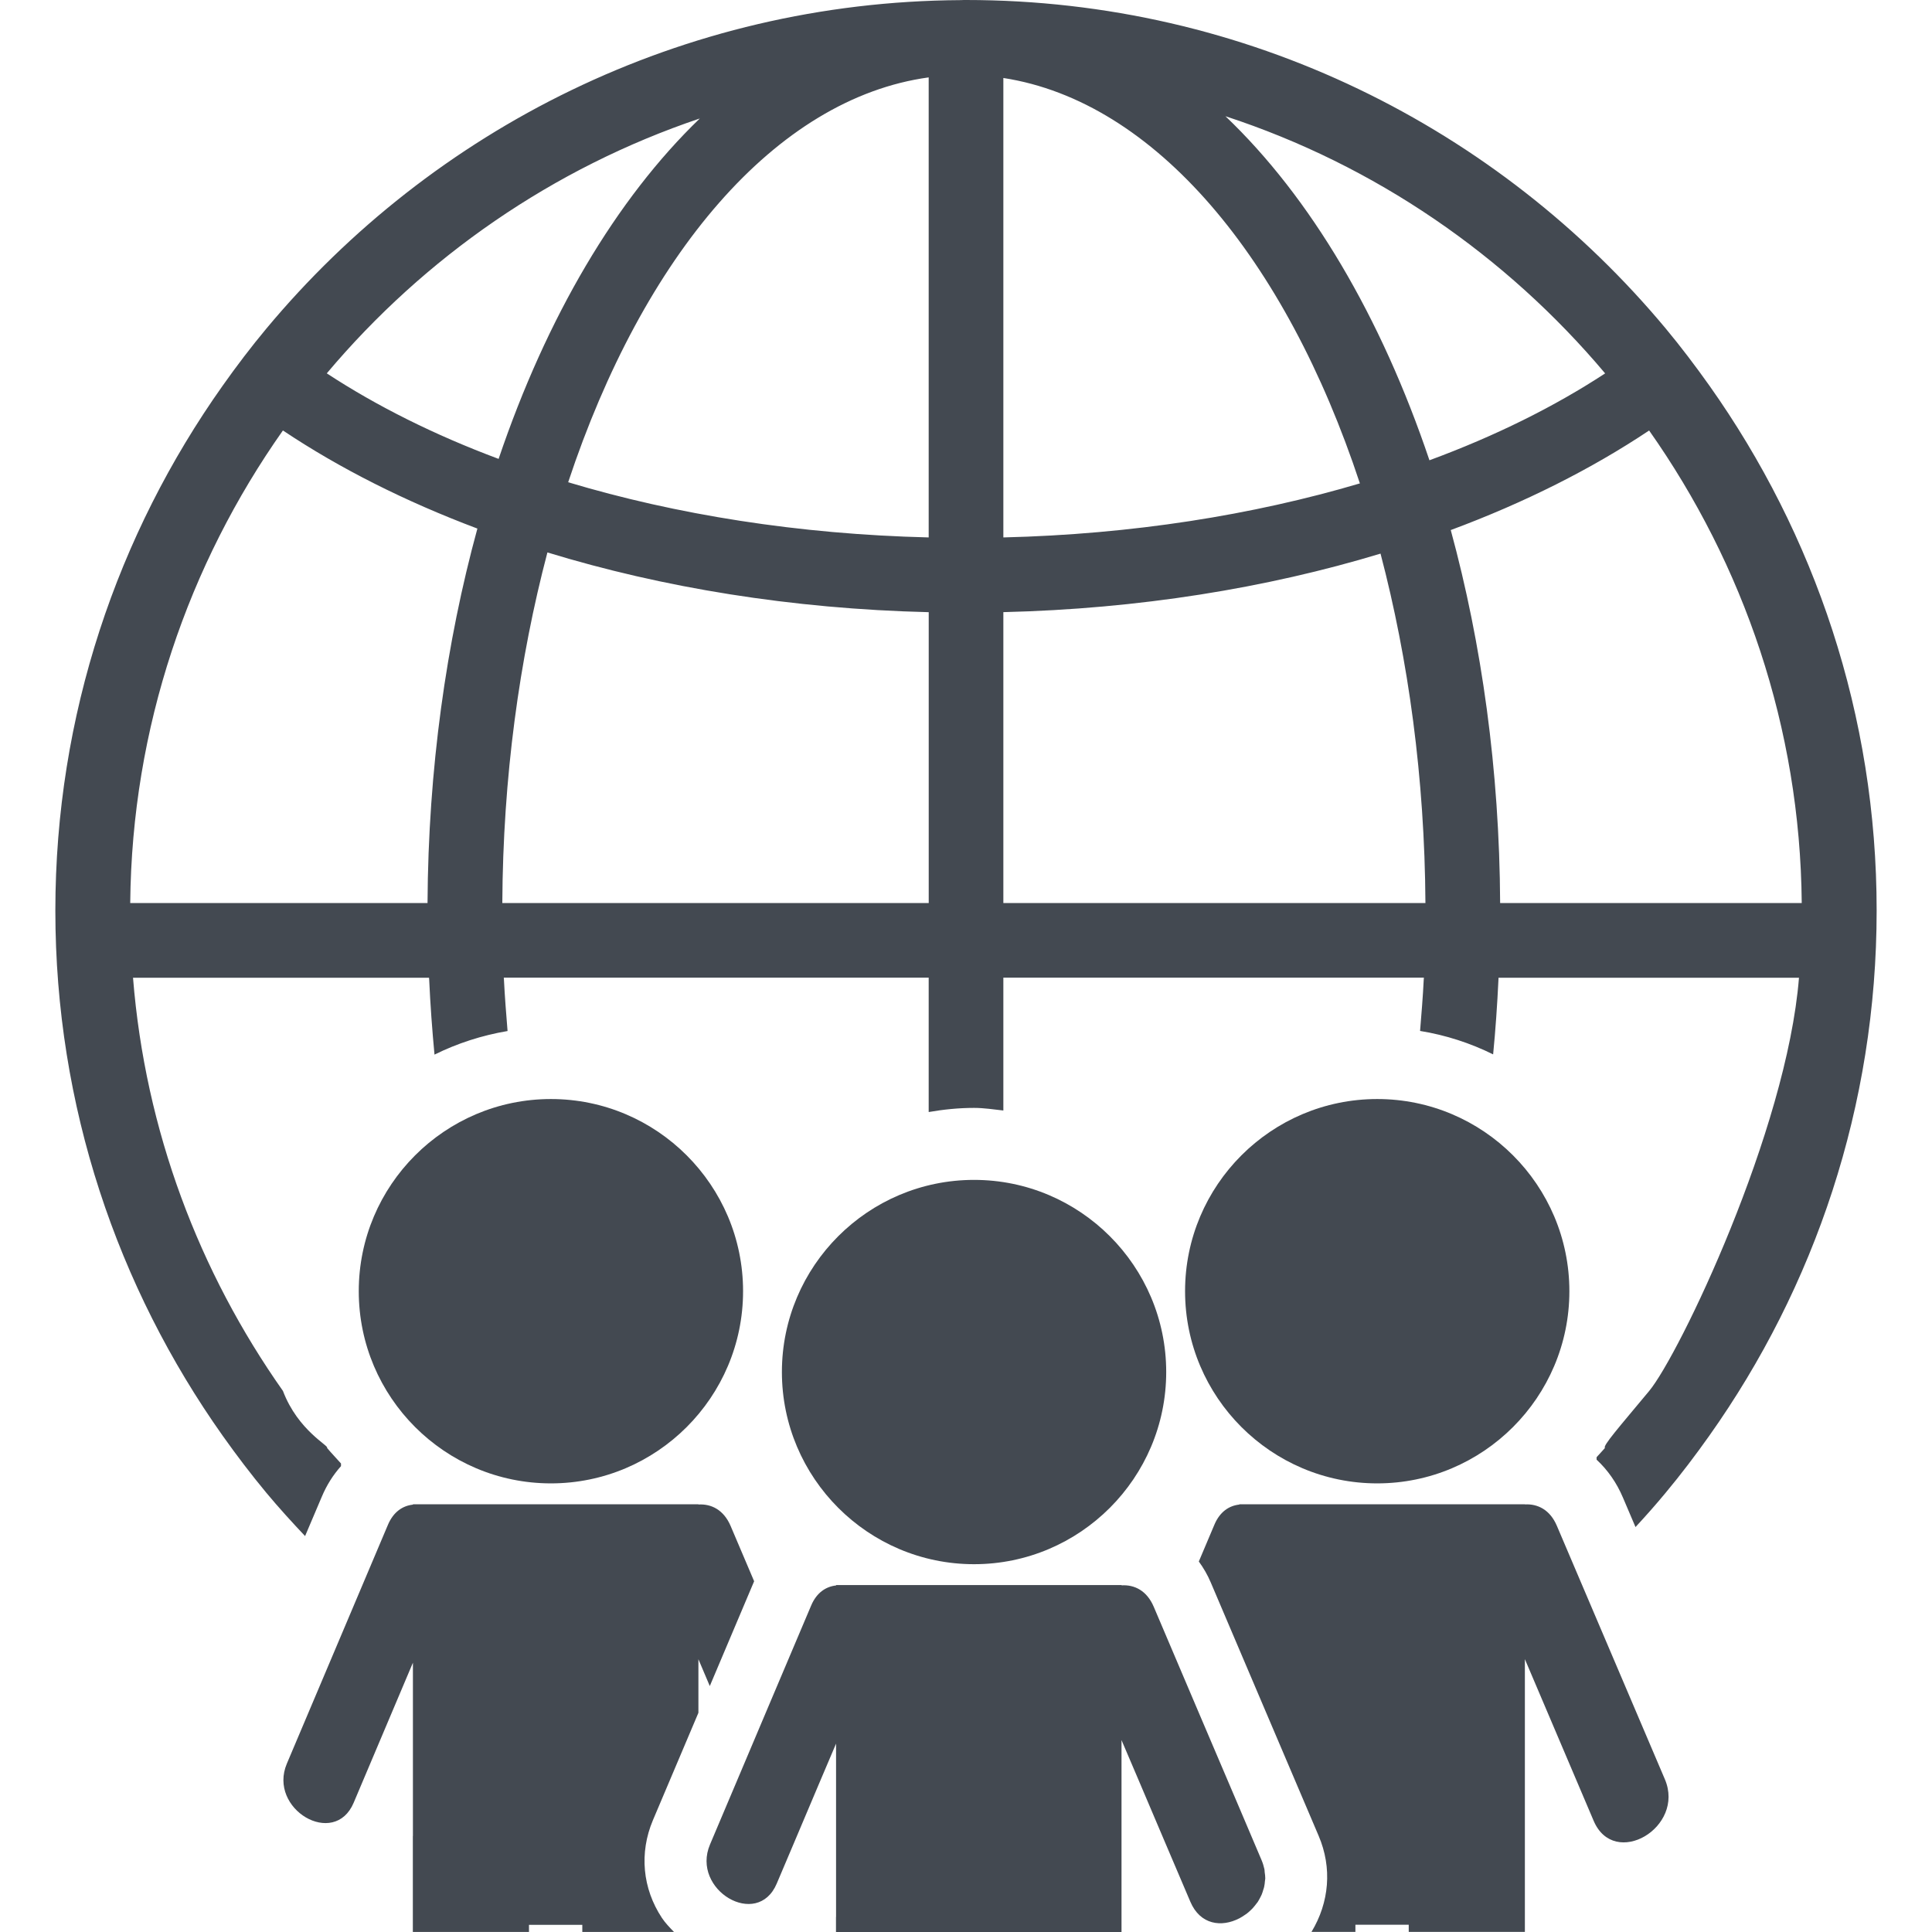
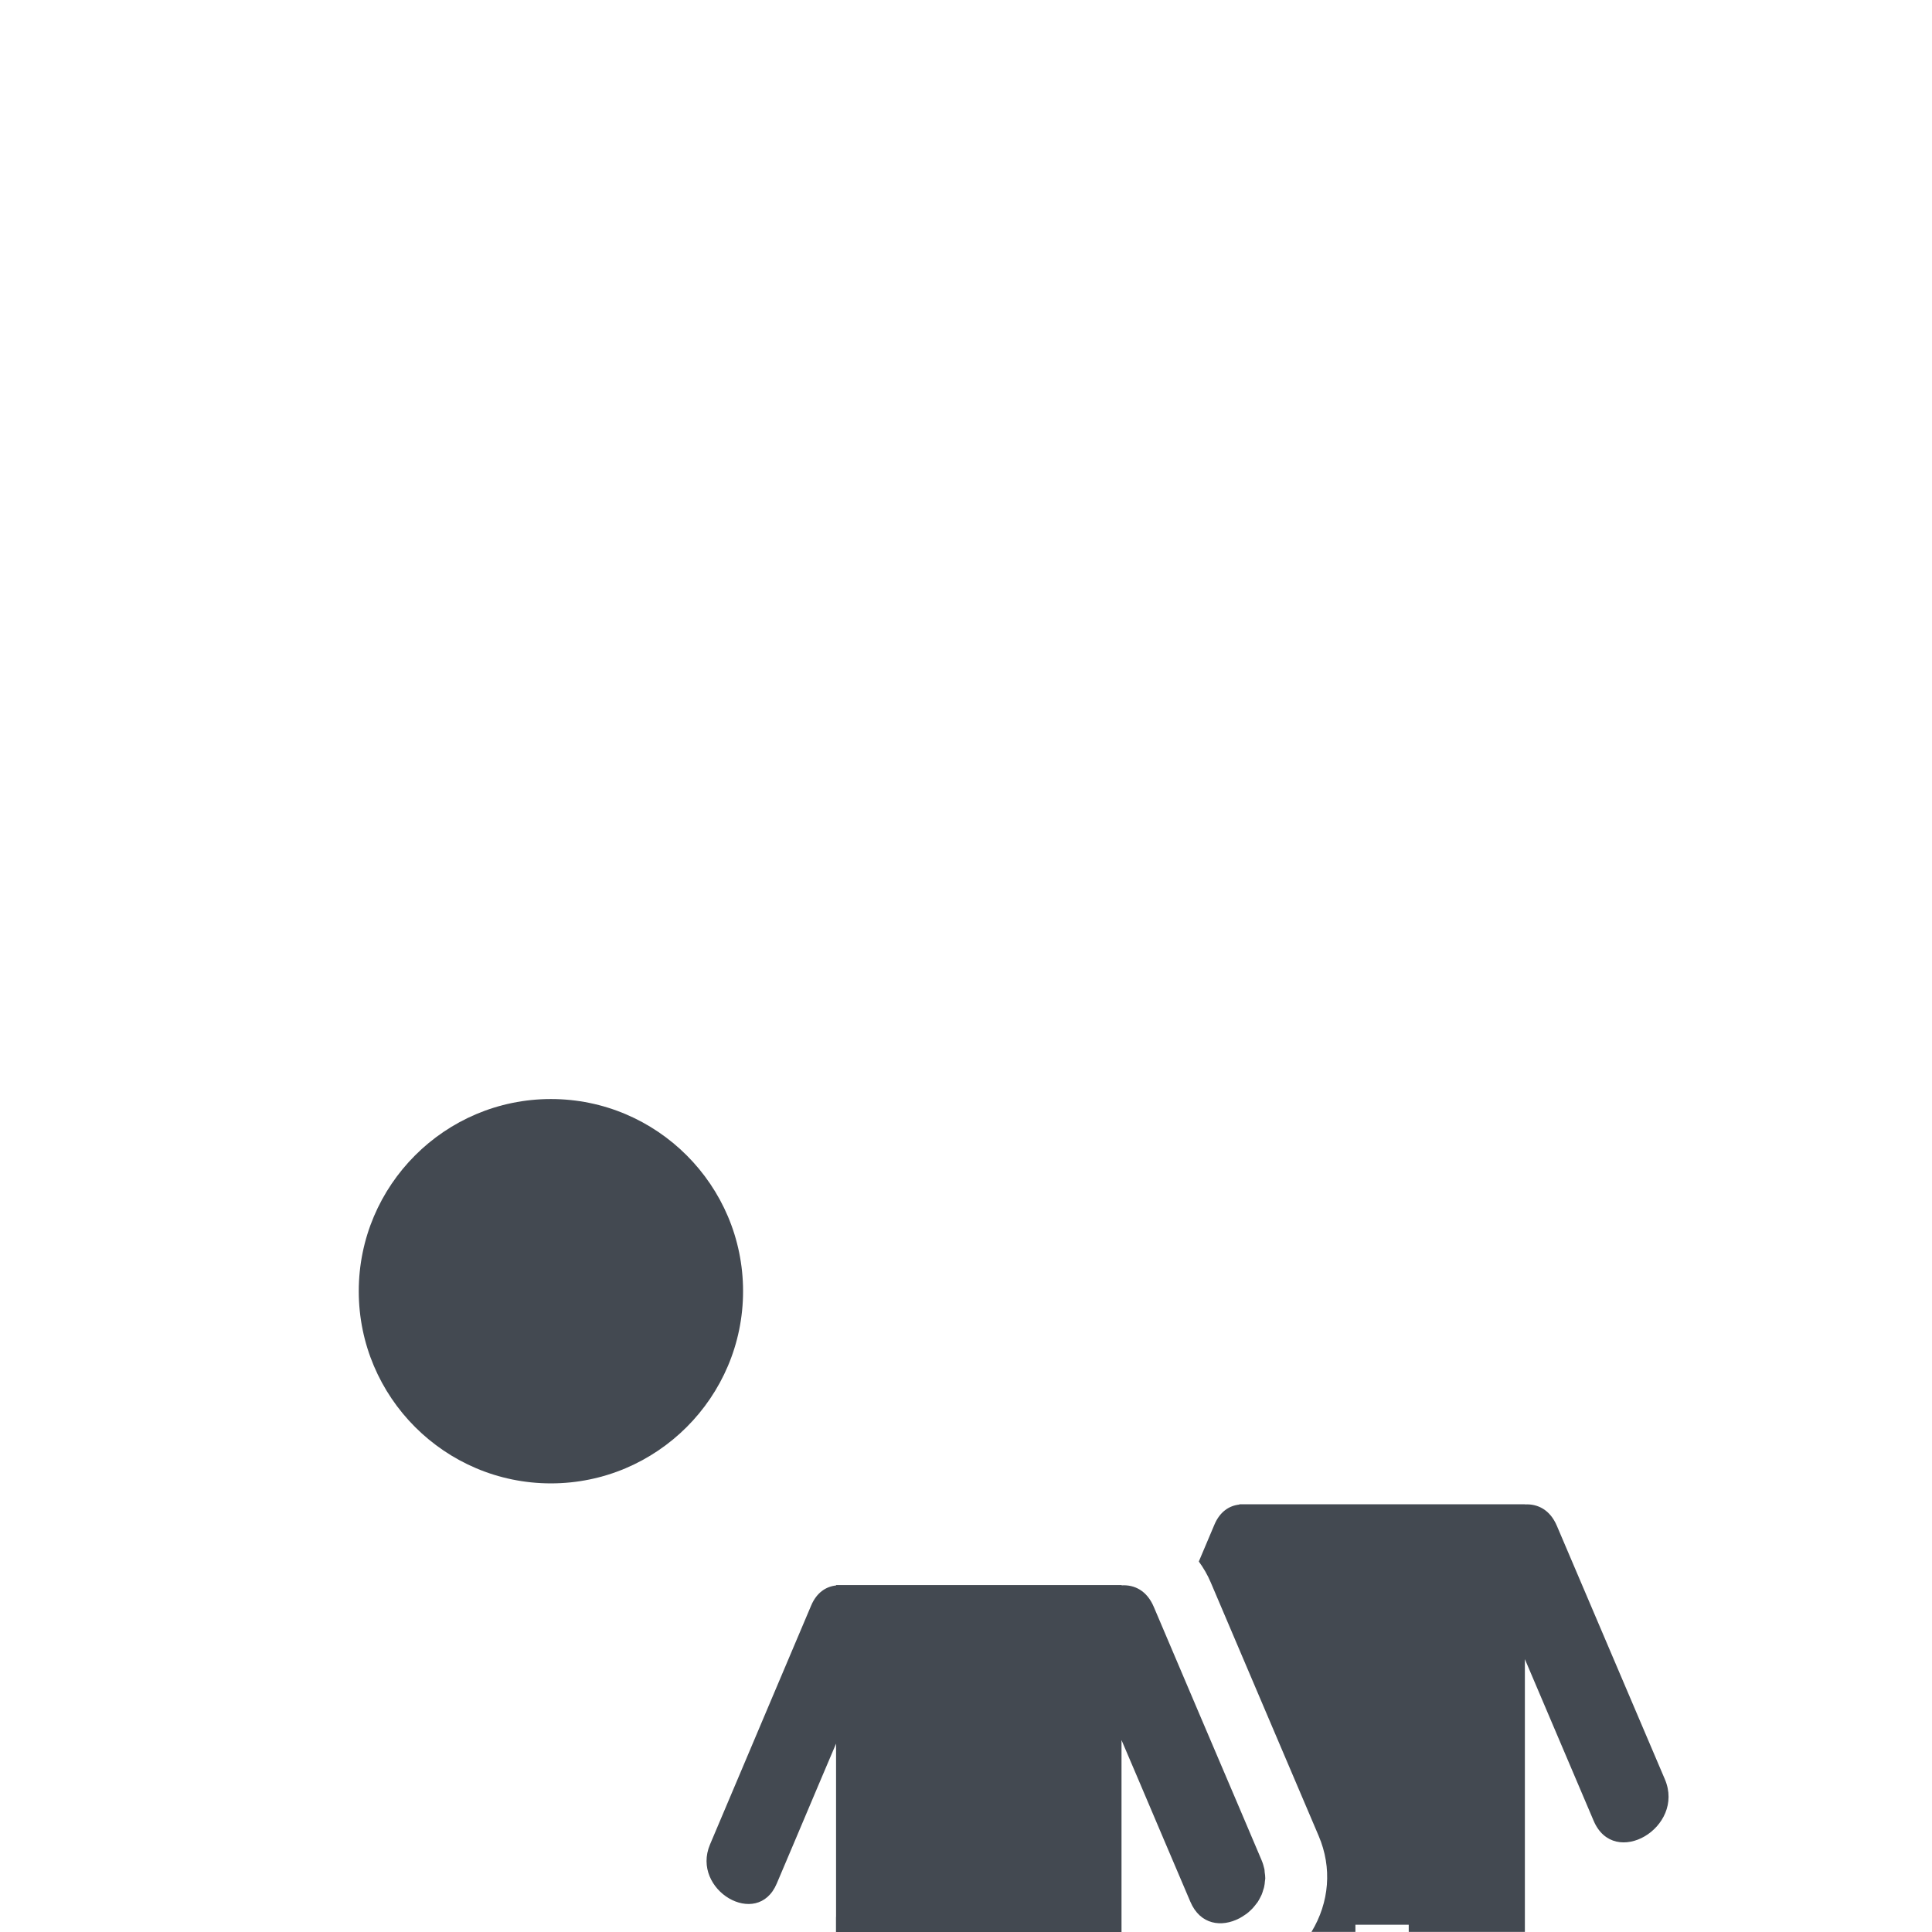
<svg xmlns="http://www.w3.org/2000/svg" version="1.1" id="Capa_1" x="0px" y="0px" width="512px" height="512px" viewBox="0 0 49.055 49.056" style="enable-background:new 0 0 49.055 49.056;" xml:space="preserve">
  <g>
    <g>
      <path d="M13.988,37.665c2.689,0,4.879-2.188,4.879-4.88c0-2.69-2.189-4.879-4.879-4.879c-2.691,0-4.879,2.188-4.879,4.879    C9.109,35.477,11.297,37.665,13.988,37.665z" fill="#434951" />
-       <path d="M24.732,39.717c2.688,0,4.879-2.188,4.879-4.88c0-2.688-2.188-4.878-4.879-4.878c-2.691,0-4.879,2.188-4.879,4.878    S22.041,39.717,24.732,39.717z" fill="#434951" />
-       <path d="M34.969,37.665c2.689,0,4.879-2.188,4.879-4.88c0-2.69-2.188-4.879-4.879-4.879s-4.879,2.188-4.879,4.879    C30.09,35.477,32.279,37.665,34.969,37.665z" fill="#434951" />
      <path d="M32.105,47.463c-0.017-0.075-0.039-0.152-0.072-0.23c-0.188-0.442-0.377-0.887-0.565-1.33    c-0.334-0.785-0.668-1.57-1.004-2.355c-0.279-0.658-0.56-1.316-0.84-1.975l0,0c-0.109-0.26-0.22-0.519-0.33-0.776    c-0.175-0.41-0.49-0.563-0.816-0.543v-0.007h-7.249v0.01c-0.256,0.027-0.494,0.18-0.633,0.509    c-0.363,0.859-0.729,1.72-1.092,2.578c-0.209,0.492-0.418,0.985-0.625,1.478c-0.283,0.672-0.568,1.342-0.852,2.013    c-0.488,1.153,1.203,2.157,1.695,0.991c0.148-0.35,0.297-0.698,0.445-1.049c0.213-0.504,0.426-1.006,0.639-1.511    c0.141-0.329,0.281-0.661,0.422-0.993v0.769v1.135v2.487c0,0.007-0.002,0.012-0.002,0.018c0,0.126,0,0.25,0,0.376h7.25    c0-0.126,0-0.251,0-0.376v-2.753v-1.647v-0.1c0.008,0.018,0.014,0.032,0.021,0.051c0.125,0.295,0.253,0.59,0.378,0.885    c0.448,1.058,0.899,2.113,1.348,3.168c0.252,0.594,0.799,0.654,1.242,0.424c0,0.001,0,0.001,0,0.001    c0.004-0.001,0.008-0.005,0.012-0.007c0.047-0.024,0.092-0.055,0.137-0.086c0.012-0.008,0.023-0.016,0.035-0.023    c0.041-0.031,0.08-0.066,0.119-0.104c0.012-0.012,0.023-0.022,0.035-0.035c0.035-0.036,0.063-0.076,0.096-0.117    c0.012-0.016,0.023-0.029,0.035-0.045c0.025-0.04,0.049-0.082,0.07-0.125c0.01-0.021,0.021-0.039,0.03-0.061    c0.019-0.041,0.029-0.086,0.043-0.129c0.009-0.025,0.017-0.048,0.021-0.072c0.011-0.045,0.015-0.092,0.019-0.139    c0.002-0.025,0.009-0.05,0.009-0.074c0-0.054-0.007-0.105-0.015-0.158C32.109,47.508,32.109,47.486,32.105,47.463z" fill="#434951" />
      <path d="M39.531,38.744c-0.174-0.411-0.489-0.563-0.813-0.545v-0.004h-7.25v0.008c-0.256,0.027-0.494,0.18-0.633,0.51    c-0.134,0.312-0.265,0.624-0.396,0.936c0.119,0.162,0.221,0.338,0.303,0.531l1.379,3.24l1.361,3.195    c0.346,0.811,0.271,1.69-0.182,2.438h1.115c0-0.061,0-0.119,0-0.182h1.354c0,0.062,0,0.121,0,0.182h2.949c0-0.061,0-0.119,0-0.182    c0-0.748,0-1.497,0-2.246v-4.497c0.582,1.368,1.164,2.735,1.746,4.104c0.524,1.233,2.33,0.17,1.809-1.053    C41.357,43.033,40.445,40.89,39.531,38.744z" fill="#434951" />
-       <path d="M19.148,40.15c-0.201-0.47-0.398-0.938-0.598-1.406c-0.176-0.41-0.492-0.562-0.816-0.543v-0.006h-7.25v0.01    c-0.256,0.027-0.492,0.179-0.633,0.509c-0.855,2.022-1.713,4.045-2.568,6.067c-0.488,1.152,1.205,2.156,1.697,0.992    c0.5-1.186,1.002-2.371,1.504-3.555v4.393c0,0.006-0.002,0.01-0.002,0.016c0,0.811,0,1.617,0,2.428h2.949c0-0.061,0-0.119,0-0.181    h1.354c0,0.062,0,0.12,0,0.181h2.328c-0.109-0.113-0.219-0.225-0.307-0.357c-0.494-0.748-0.578-1.65-0.229-2.479l1.156-2.729    v-1.36c0.096,0.228,0.191,0.453,0.289,0.681L19.148,40.15z" fill="#434951" />
-       <path d="M43.402,9.79c-0.353-0.497-0.72-0.982-1.108-1.449C38.049,3.248,31.66,0,24.527,0c-0.012,0-0.023,0-0.033,0    c-0.008,0-0.014,0-0.021,0c-0.025,0-0.053,0.003-0.08,0.003c-7.078,0.041-13.41,3.279-17.629,8.339    C6.375,8.809,6.006,9.294,5.655,9.791c-2.672,3.771-4.25,8.369-4.25,13.332c0,4.964,1.578,9.562,4.25,13.334    c0.352,0.496,0.721,0.982,1.109,1.449c0.314,0.377,0.645,0.74,0.982,1.097L8.172,38c0.123-0.292,0.287-0.551,0.486-0.773V37.16    c-0.117-0.133-0.242-0.26-0.355-0.396c0.07-0.047-0.736-0.434-1.119-1.446c-2.127-3.018-3.496-6.604-3.807-10.492h7.516    c0.002,0.016,0.004,0.031,0.004,0.047c0.029,0.644,0.076,1.278,0.135,1.905c0.576-0.285,1.199-0.488,1.855-0.599    c-0.035-0.434-0.07-0.866-0.092-1.308c0-0.016-0.002-0.031-0.004-0.047H23.58v0.047v3.365c0.375-0.065,0.758-0.105,1.152-0.105    c0.254,0,0.496,0.039,0.744,0.066v-3.326v-0.047h10.678c-0.002,0.016-0.004,0.031-0.004,0.047    c-0.021,0.439-0.058,0.873-0.093,1.306c0.656,0.106,1.279,0.31,1.855,0.595c0.061-0.625,0.105-1.26,0.135-1.899    c0-0.016,0.002-0.031,0.002-0.047h7.629c-0.311,3.888-3.047,9.582-3.805,10.494s-1.188,1.399-1.121,1.445    c-0.067,0.08-0.143,0.155-0.213,0.235v0.063c0.281,0.26,0.51,0.586,0.67,0.965l0.318,0.746c0.262-0.283,0.518-0.572,0.764-0.869    c0.389-0.467,0.758-0.953,1.109-1.449c2.672-3.771,4.25-8.37,4.25-13.334C47.652,18.161,46.074,13.562,43.402,9.79z M23.58,1.965    v11.681c-3.303-0.08-6.41-0.578-9.154-1.401C16.332,6.496,19.687,2.5,23.58,1.965z M17.769,3.008    c-2.127,2.049-3.891,5.046-5.109,8.644c-1.631-0.609-3.098-1.343-4.363-2.172C10.777,6.532,14.041,4.264,17.769,3.008z     M10.855,22.929H3.306c0.041-4.464,1.477-8.595,3.877-11.999c1.438,0.961,3.1,1.8,4.938,2.491    C11.328,16.319,10.873,19.534,10.855,22.929z M12.754,22.929c0.016-3.188,0.432-6.196,1.145-8.902    c2.92,0.894,6.201,1.433,9.682,1.517v7.386L12.754,22.929L12.754,22.929z M40.756,9.481c-1.291,0.846-2.791,1.59-4.461,2.206    c-1.229-3.646-3.02-6.679-5.18-8.736C34.917,4.194,38.238,6.489,40.756,9.481z M25.476,1.98c3.852,0.595,7.168,4.584,9.053,10.294    c-2.719,0.805-5.791,1.293-9.053,1.372V1.98z M25.476,22.929v-7.386c3.438-0.083,6.686-0.61,9.577-1.486    c0.709,2.698,1.121,5.697,1.14,8.872H25.476z M38.09,22.929c-0.017-3.379-0.467-6.582-1.254-9.47    c1.879-0.698,3.573-1.551,5.037-2.528c2.397,3.403,3.836,7.534,3.875,11.998H38.09z" fill="#434951" />
    </g>
  </g>
  <g>
</g>
  <g>
</g>
  <g>
</g>
  <g>
</g>
  <g>
</g>
  <g>
</g>
  <g>
</g>
  <g>
</g>
  <g>
</g>
  <g>
</g>
  <g>
</g>
  <g>
</g>
  <g>
</g>
  <g>
</g>
  <g>
</g>
</svg>